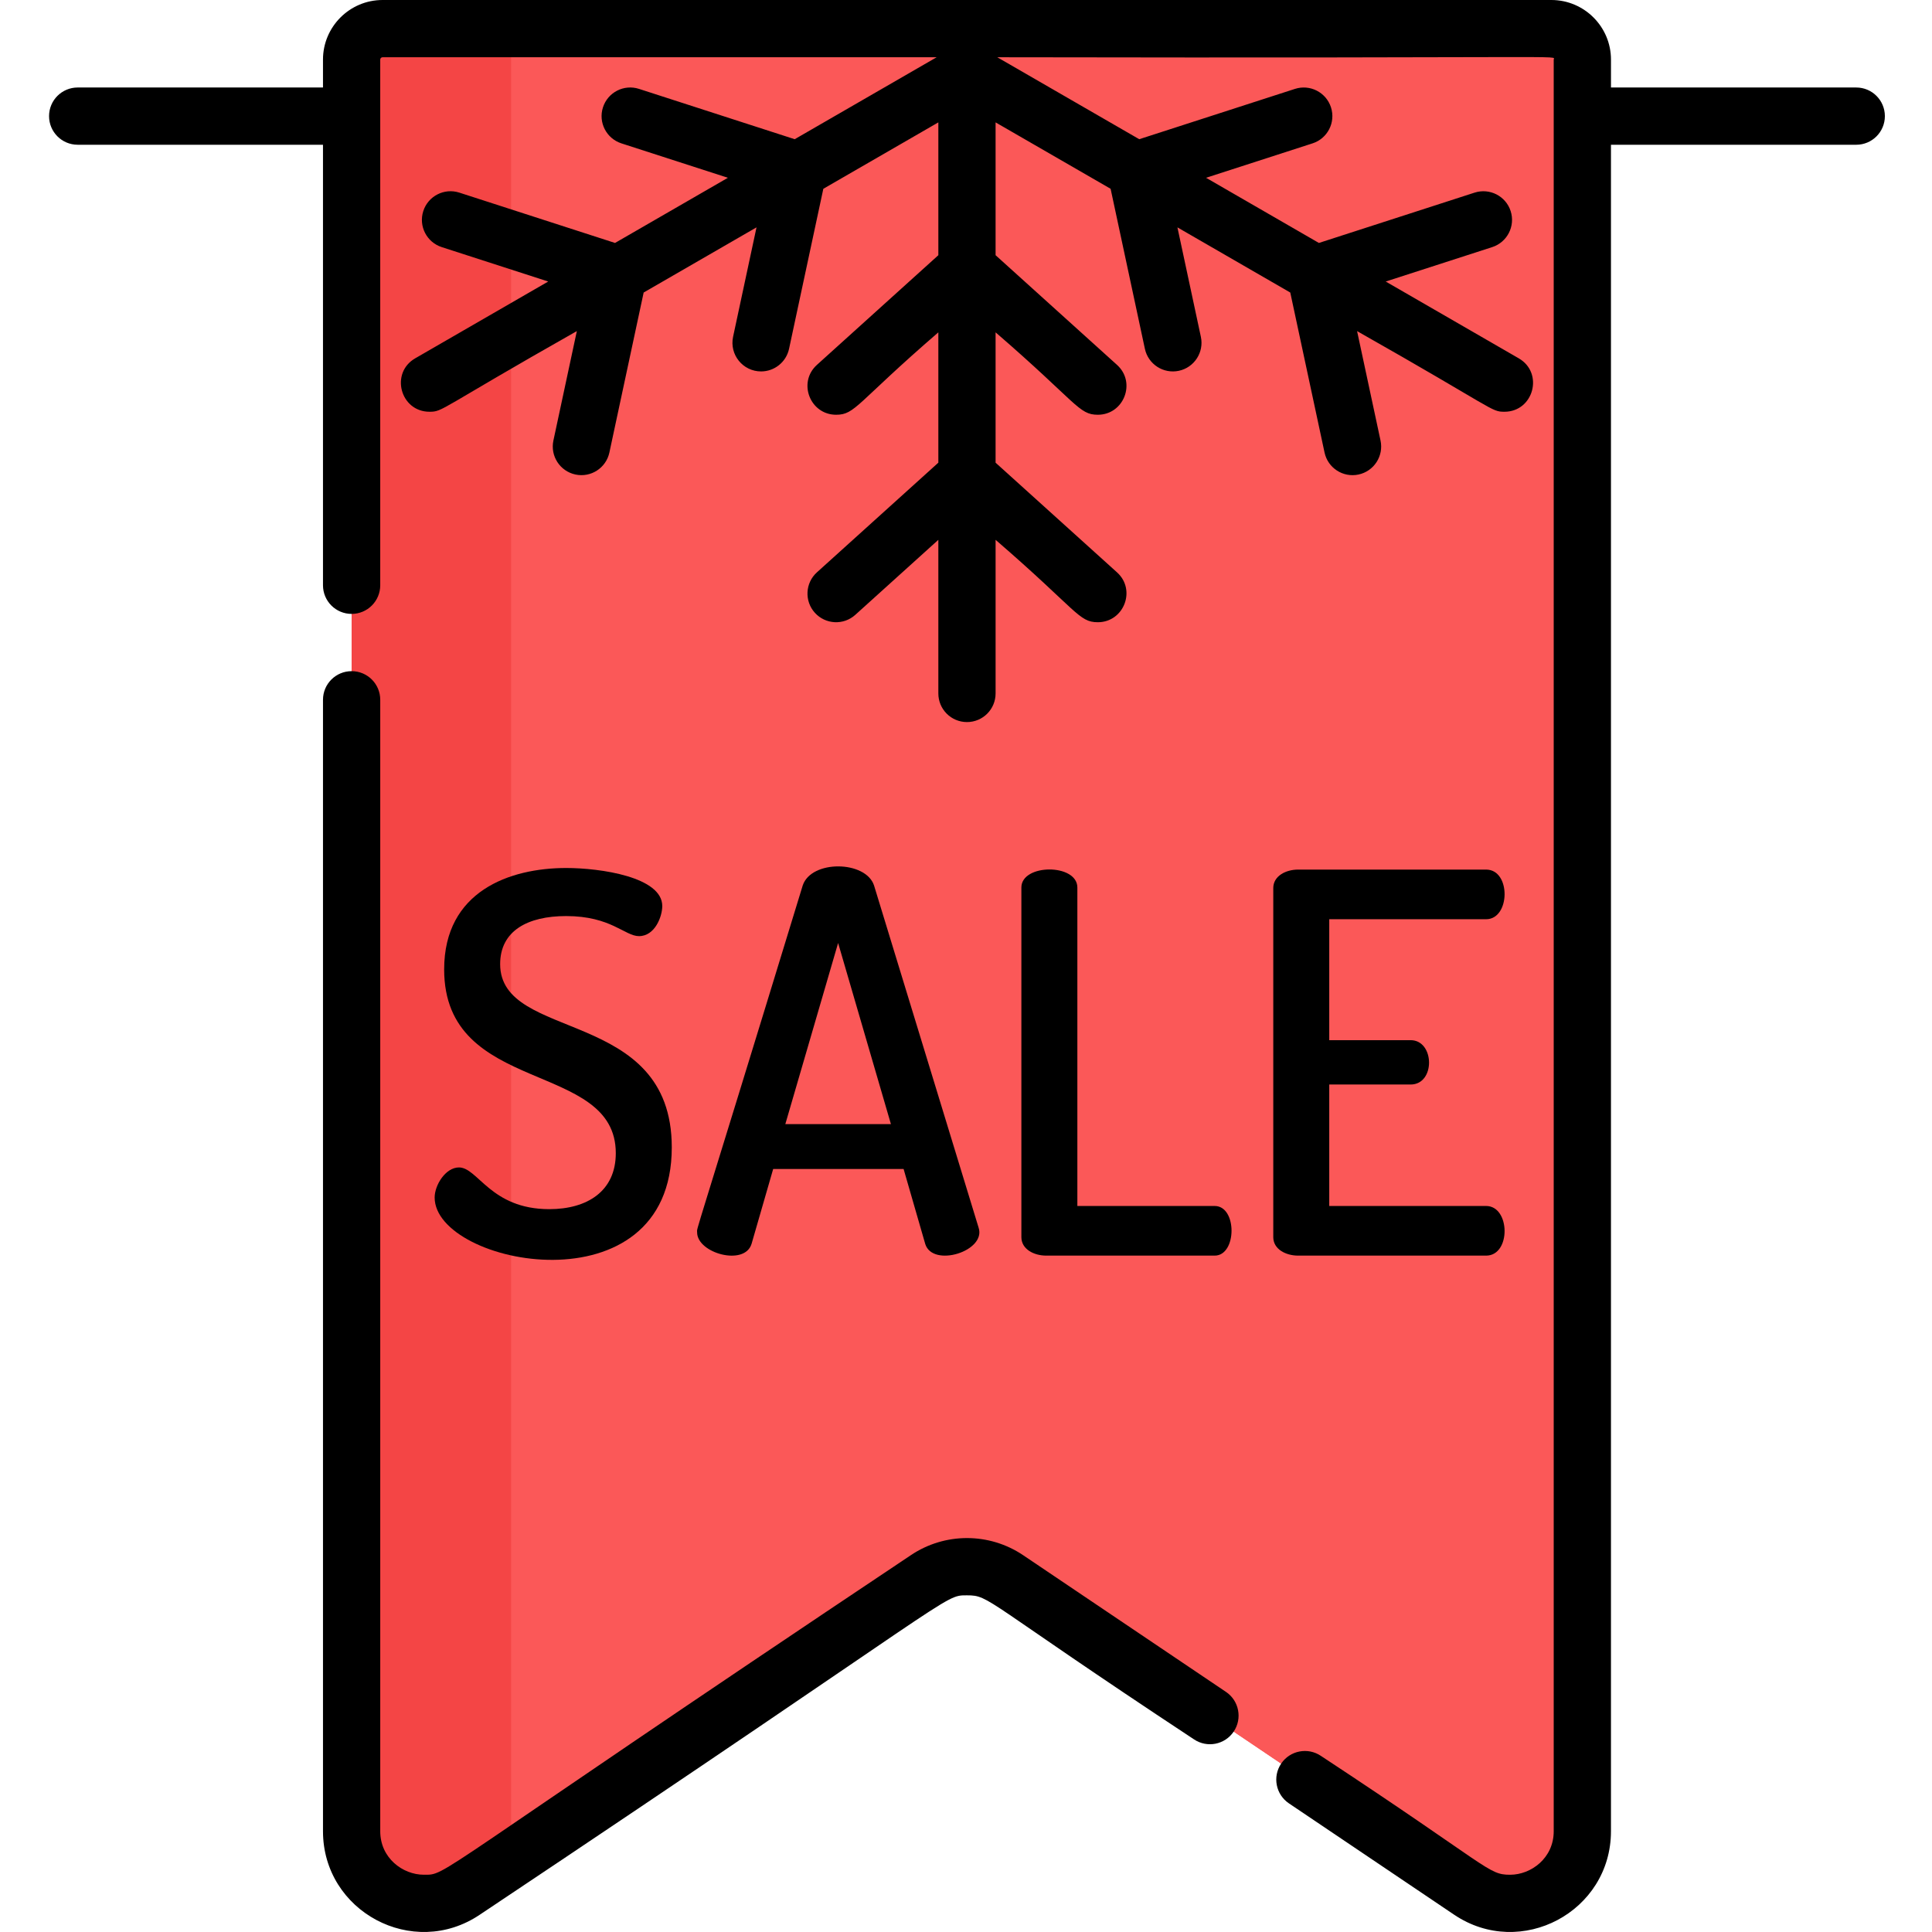
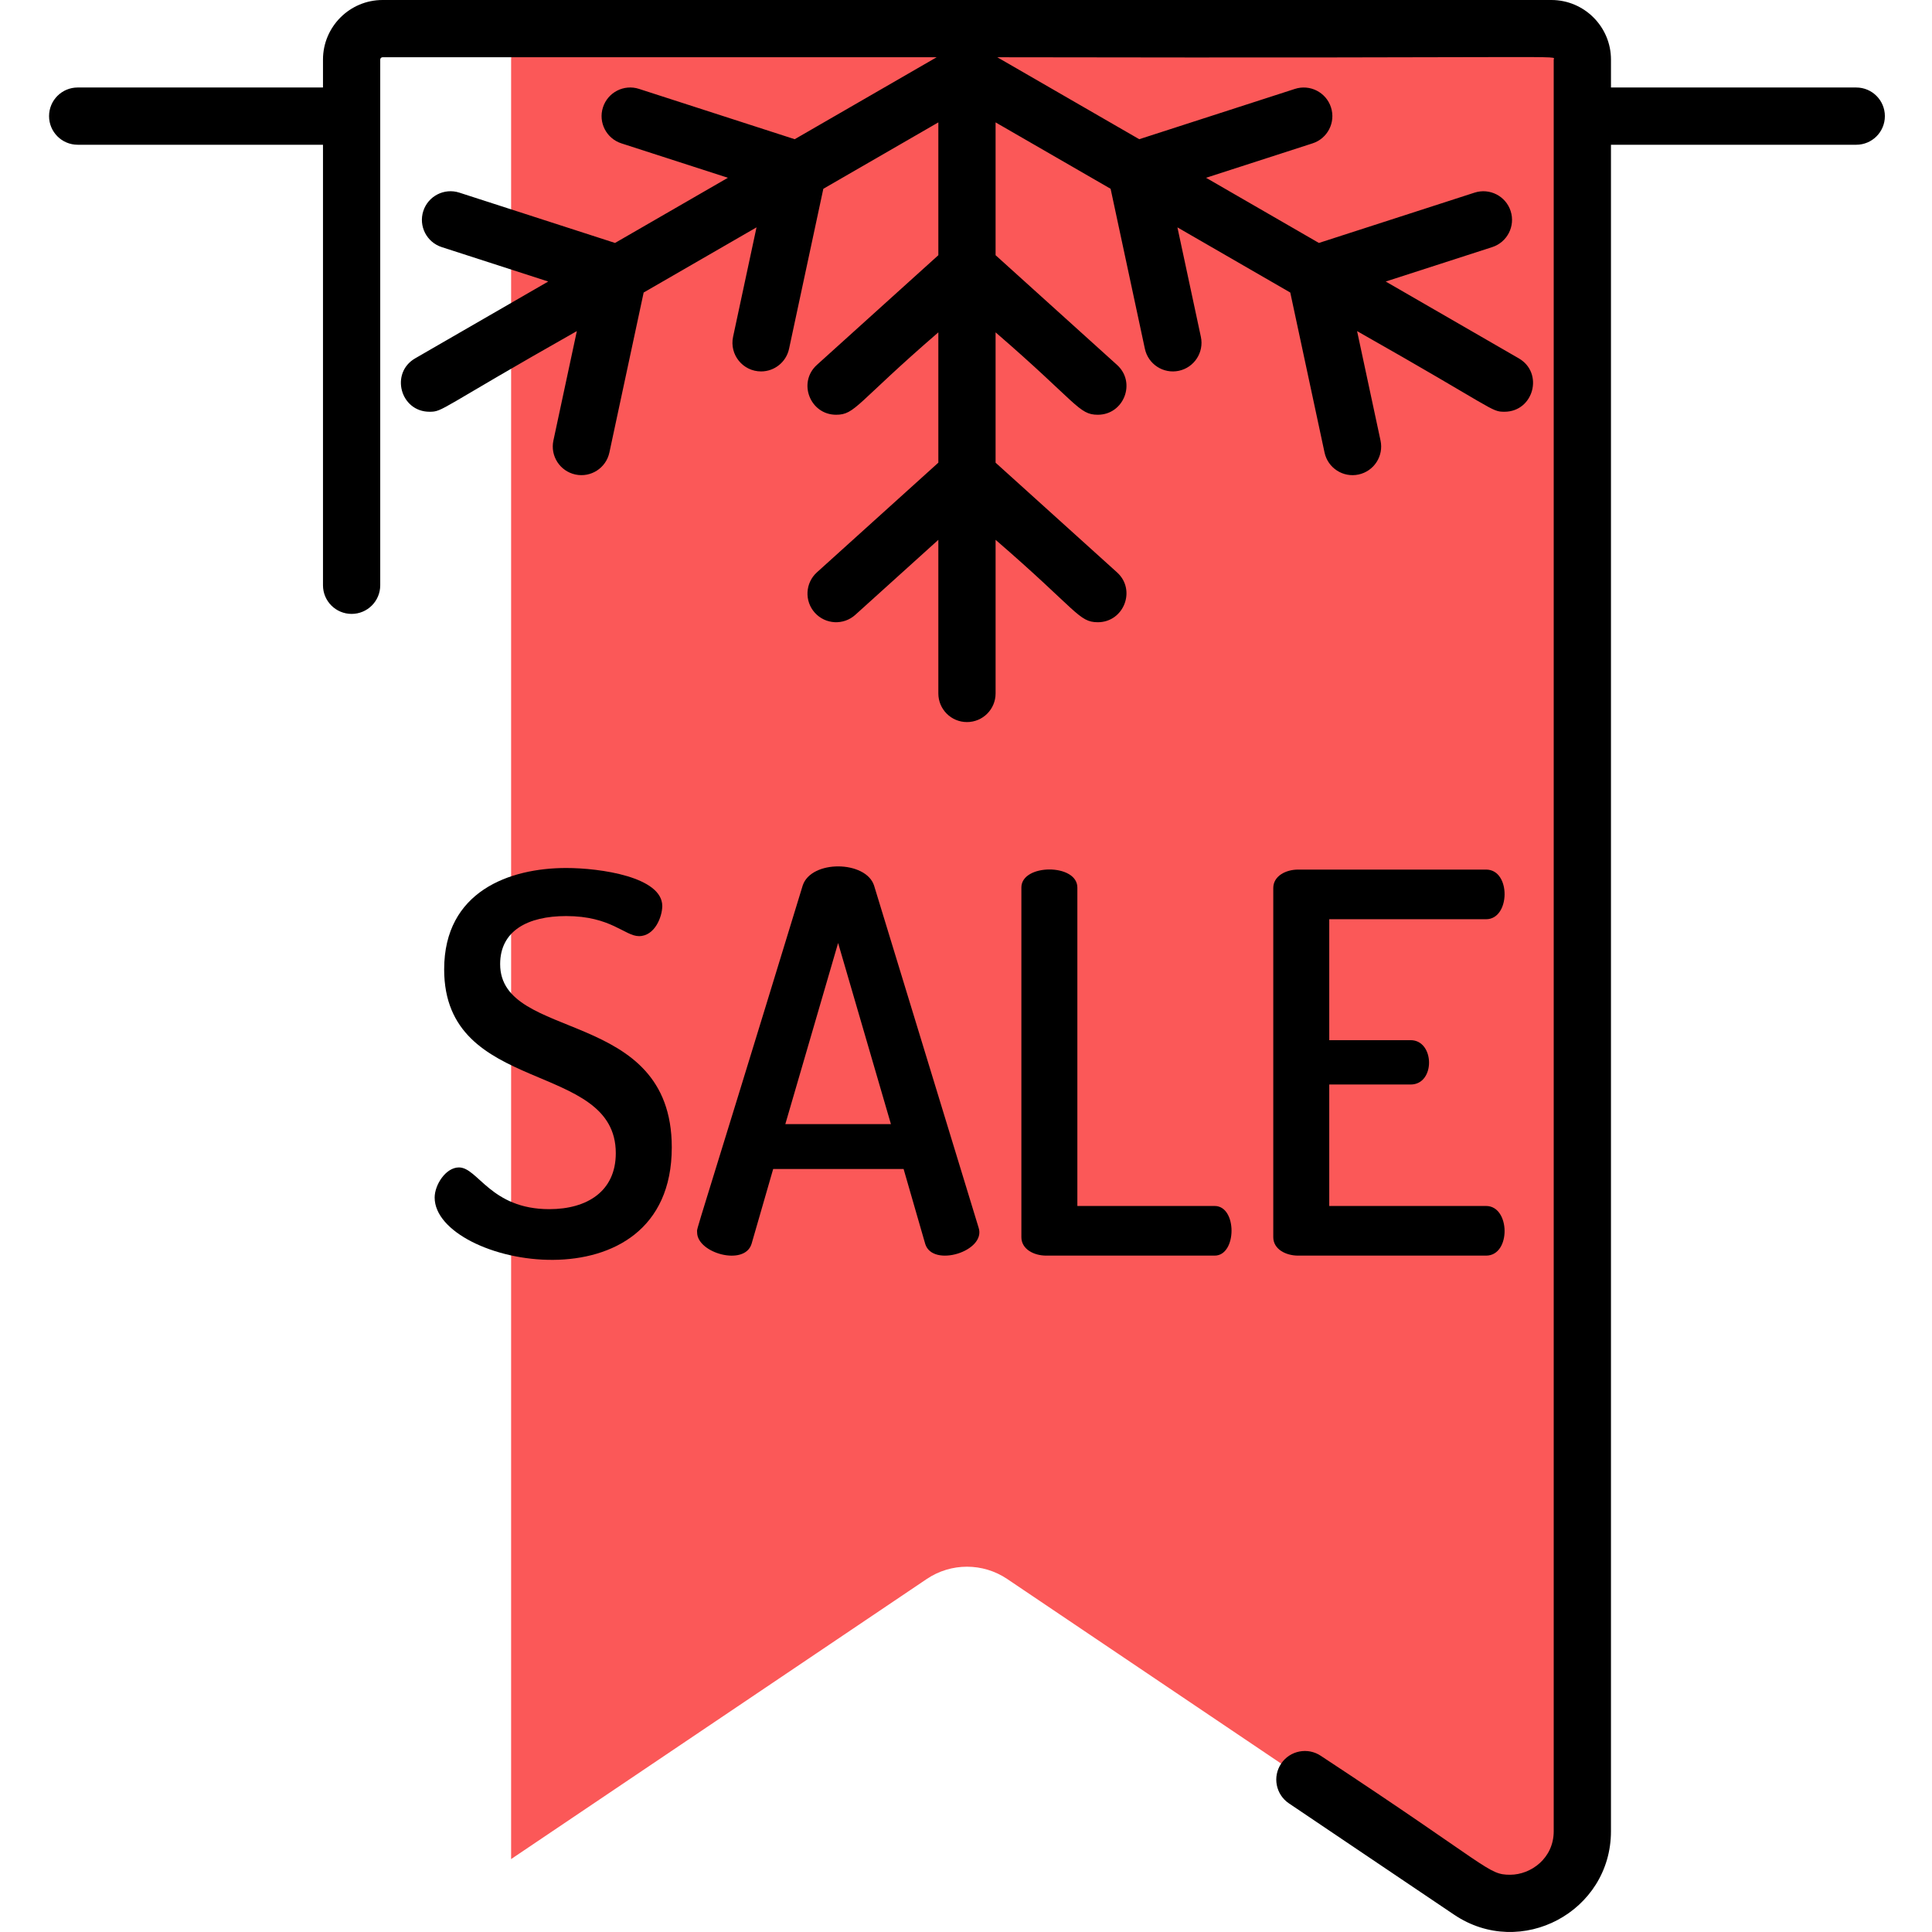
<svg xmlns="http://www.w3.org/2000/svg" height="512pt" viewBox="-13 0 512 512.001" width="512pt">
-   <path d="m406.34 15.793v469.512c0 2.355-.406 4.574-1.156 6.594-4.016 11.066-17.871 16.449-28.582 9.227-3.008-2.027-118.297-79.723-122.68-82.676-6.445-4.34-14.879-4.34-21.324 0l-108.996 73.449-1.152.781-12.531 8.445c-12.676 8.535-29.738-.547-29.738-15.82v-469.512c0-4.531 3.672-8.203 8.215-8.203h309.73c4.543 0 8.215 3.672 8.215 8.203zm0 0" fill="#f44545" />
  <path d="m406.34 15.793v469.512c0 2.355-.406 4.574-1.156 6.594-4.016 11.066-17.871 16.449-28.582 9.227-3.008-2.027-118.297-79.723-122.68-82.676-6.445-4.34-14.879-4.34-21.324 0l-108.996 73.449-1.152.781v-476.887c0-4.531 3.672-8.203 8.203-8.203h267.473c4.543 0 8.215 3.672 8.215 8.203zm0 0" fill="#fb5858" />
-   <path d="m311.891 448.367-53.73-36.211c-9.004-6.066-20.793-6.07-29.801 0-129.293 86.344-122.625 84.668-129.047 84.668-5.551 0-11.547-4.402-11.547-11.52v-299.855c0-4.191-3.395-7.586-7.586-7.586-4.191 0-7.586 3.395-7.586 7.586v299.855c0 21.254 23.832 34.055 41.562 22.109 127.871-85.348 122.648-84.633 129.102-84.633 6.18 0 4.098 1.184 60.152 38.164 3.477 2.344 8.191 1.426 10.531-2.051 2.34-3.473 1.422-8.188-2.051-10.527zm0 0" />
  <path d="m132.559 320.438c-15.535 0-18.895-11.055-23.934-11.055-3.5 0-6.438 4.617-6.438 7.977 0 18.07 62.84 30.414 62.84-13.297 0-37.227-45.484-27.848-45.484-48.562 0-8.816 7.277-12.734 17.492-12.734 11.898 0 15.535 5.316 19.316 5.316 4.195 0 6.156-5.176 6.156-7.977 0-7.699-16.375-10.078-25.473-10.078-14.973 0-32.328 6.16-32.328 26.871 0 33.59 45.484 23.934 45.484 48.703 0 10.078-7.559 14.836-17.633 14.836zm0 0" />
  <path d="m186.16 329.676 5.738-19.875h34.566l5.738 19.875c1.98 6.34 16.219 1.898 14.137-4.34l-27.711-90.688c-2.207-6.625-16.617-6.824-18.895 0-29.801 97.449-27.988 90.297-27.988 91.949 0 5.512 12.562 9.008 14.414 3.078zm22.949-79.773 13.996 48.004h-27.988zm0 0" />
  <path d="m257.676 235.207v92.648c0 3.223 3.359 4.898 6.578 4.898h44.645c5.922 0 6.004-13.156 0-13.156h-36.387v-84.391c0-6.41-14.836-6.352-14.836 0zm0 0" />
  <path d="m380.832 243.605c6.43 0 6.637-13.156 0-13.156h-49.824c-3.219 0-6.578 1.68-6.578 4.898v92.508c0 3.223 3.359 4.898 6.578 4.898h49.824c6.637 0 6.43-13.156 0-13.156h-41.566v-32.188h21.555c6.629 0 6.41-11.754 0-11.754h-21.555v-32.051zm0 0" />
-   <path d="m478.93 23.188h-65.004v-7.395c0-8.707-7.086-15.793-15.797-15.793h-309.742c-8.707 0-15.793 7.086-15.793 15.793v7.395h-65.008c-4.191 0-7.586 3.398-7.586 7.586 0 4.191 3.395 7.586 7.586 7.586h65.008v116.746c0 4.188 3.395 7.586 7.586 7.586 4.191 0 7.586-3.398 7.586-7.586v-139.312c0-.34.277-.621.621-.621h146.836l-37.617 21.719-41.262-13.336c-3.984-1.289-8.262.898-9.551 4.887-1.289 3.984.898 8.262 4.883 9.551l28.223 9.121-29.91 17.27-41.262-13.336c-3.984-1.289-8.262.898-9.551 4.883-1.289 3.988.898 8.266 4.887 9.555l28.219 9.121-35.254 20.355c-6.703 3.871-3.938 14.156 3.801 14.156 3.621 0 2.336-.598 39.039-21.375l-6.211 29.004c-.875 4.094 1.734 8.125 5.832 9.004 4.105.879 8.129-1.738 9.004-5.828l9.082-42.402 29.91-17.27-6.211 29c-1.012 4.719 2.586 9.18 7.426 9.18 3.5 0 6.645-2.438 7.41-6l9.082-42.402 30.48-17.598v35.199l-32.18 29.066c-5.16 4.664-1.809 13.215 5.086 13.215 5.105 0 5.316-3.023 27.094-21.836v34.539l-32.18 29.062c-3.109 2.809-3.352 7.605-.543 10.715 2.809 3.109 7.605 3.355 10.715.547l22.008-19.879v40.711c0 4.191 3.398 7.586 7.586 7.586 4.191 0 7.586-3.395 7.586-7.586v-40.711c21.715 18.754 21.996 21.836 27.094 21.836 6.902 0 10.246-8.559 5.086-13.215l-32.18-29.066v-34.539c21.715 18.758 21.996 21.836 27.094 21.836 6.902 0 10.246-8.555 5.086-13.215l-32.18-29.066v-35.199l30.484 17.598 9.082 42.406c.875 4.086 4.902 6.707 9.008 5.828 4.094-.879 6.707-4.91 5.828-9.008l-6.211-29 29.906 17.27 9.082 42.398c.875 4.09 4.898 6.711 9.008 5.832 4.098-.879 6.707-4.91 5.828-9.008l-6.211-29c36.793 20.828 35.422 21.371 39.043 21.371 7.742 0 10.5-10.285 3.801-14.156l-35.258-20.355 28.223-9.121c3.984-1.289 6.172-5.566 4.887-9.551-1.289-3.988-5.566-6.168-9.555-4.887l-41.262 13.336-29.906-17.27 28.219-9.121c3.988-1.285 6.176-5.562 4.887-9.551-1.289-3.984-5.566-6.168-9.551-4.883l-41.262 13.332-37.621-21.719c155.93.297 147.461-.613 147.461.621v469.512c0 7.117-5.996 11.523-11.551 11.523-5.945 0-5.027-1.82-50.152-31.504-3.473-2.34-8.188-1.422-10.527 2.051-2.34 3.473-1.422 8.188 2.051 10.531l43.785 29.508c17.699 11.93 41.566-.824 41.566-22.109v-446.945h65.004c4.191 0 7.586-3.395 7.586-7.586 0-4.188-3.395-7.586-7.586-7.586zm0 0" />
+   <path d="m478.93 23.188h-65.004v-7.395c0-8.707-7.086-15.793-15.797-15.793h-309.742c-8.707 0-15.793 7.086-15.793 15.793v7.395h-65.008c-4.191 0-7.586 3.398-7.586 7.586 0 4.191 3.395 7.586 7.586 7.586h65.008v116.746c0 4.188 3.395 7.586 7.586 7.586 4.191 0 7.586-3.398 7.586-7.586v-139.312c0-.34.277-.621.621-.621h146.836l-37.617 21.719-41.262-13.336c-3.984-1.289-8.262.898-9.551 4.887-1.289 3.984.898 8.262 4.883 9.551l28.223 9.121-29.91 17.27-41.262-13.336c-3.984-1.289-8.262.898-9.551 4.883-1.289 3.988.898 8.266 4.887 9.555l28.219 9.121-35.254 20.355c-6.703 3.871-3.938 14.156 3.801 14.156 3.621 0 2.336-.598 39.039-21.375l-6.211 29.004c-.875 4.094 1.734 8.125 5.832 9.004 4.105.879 8.129-1.738 9.004-5.828l9.082-42.402 29.91-17.27-6.211 29c-1.012 4.719 2.586 9.18 7.426 9.18 3.5 0 6.645-2.438 7.41-6l9.082-42.402 30.48-17.598v35.199l-32.18 29.066c-5.16 4.664-1.809 13.215 5.086 13.215 5.105 0 5.316-3.023 27.094-21.836v34.539l-32.18 29.062c-3.109 2.809-3.352 7.605-.543 10.715 2.809 3.109 7.605 3.355 10.715.547l22.008-19.879v40.711c0 4.191 3.398 7.586 7.586 7.586 4.191 0 7.586-3.395 7.586-7.586v-40.711c21.715 18.754 21.996 21.836 27.094 21.836 6.902 0 10.246-8.559 5.086-13.215l-32.18-29.066v-34.539c21.715 18.758 21.996 21.836 27.094 21.836 6.902 0 10.246-8.555 5.086-13.215l-32.18-29.066v-35.199l30.484 17.598 9.082 42.406c.875 4.086 4.902 6.707 9.008 5.828 4.094-.879 6.707-4.91 5.828-9.008l-6.211-29 29.906 17.27 9.082 42.398c.875 4.09 4.898 6.711 9.008 5.832 4.098-.879 6.707-4.91 5.828-9.008l-6.211-29c36.793 20.828 35.422 21.371 39.043 21.371 7.742 0 10.5-10.285 3.801-14.156l-35.258-20.355 28.223-9.121c3.984-1.289 6.172-5.566 4.887-9.551-1.289-3.988-5.566-6.168-9.555-4.887l-41.262 13.336-29.906-17.27 28.219-9.121c3.988-1.285 6.176-5.562 4.887-9.551-1.289-3.984-5.566-6.168-9.551-4.883l-41.262 13.332-37.621-21.719c155.93.297 147.461-.613 147.461.621v469.512c0 7.117-5.996 11.523-11.551 11.523-5.945 0-5.027-1.82-50.152-31.504-3.473-2.34-8.188-1.422-10.527 2.051-2.34 3.473-1.422 8.188 2.051 10.531l43.785 29.508c17.699 11.93 41.566-.824 41.566-22.109v-446.945h65.004c4.191 0 7.586-3.395 7.586-7.586 0-4.188-3.395-7.586-7.586-7.586m0 0" />
</svg>